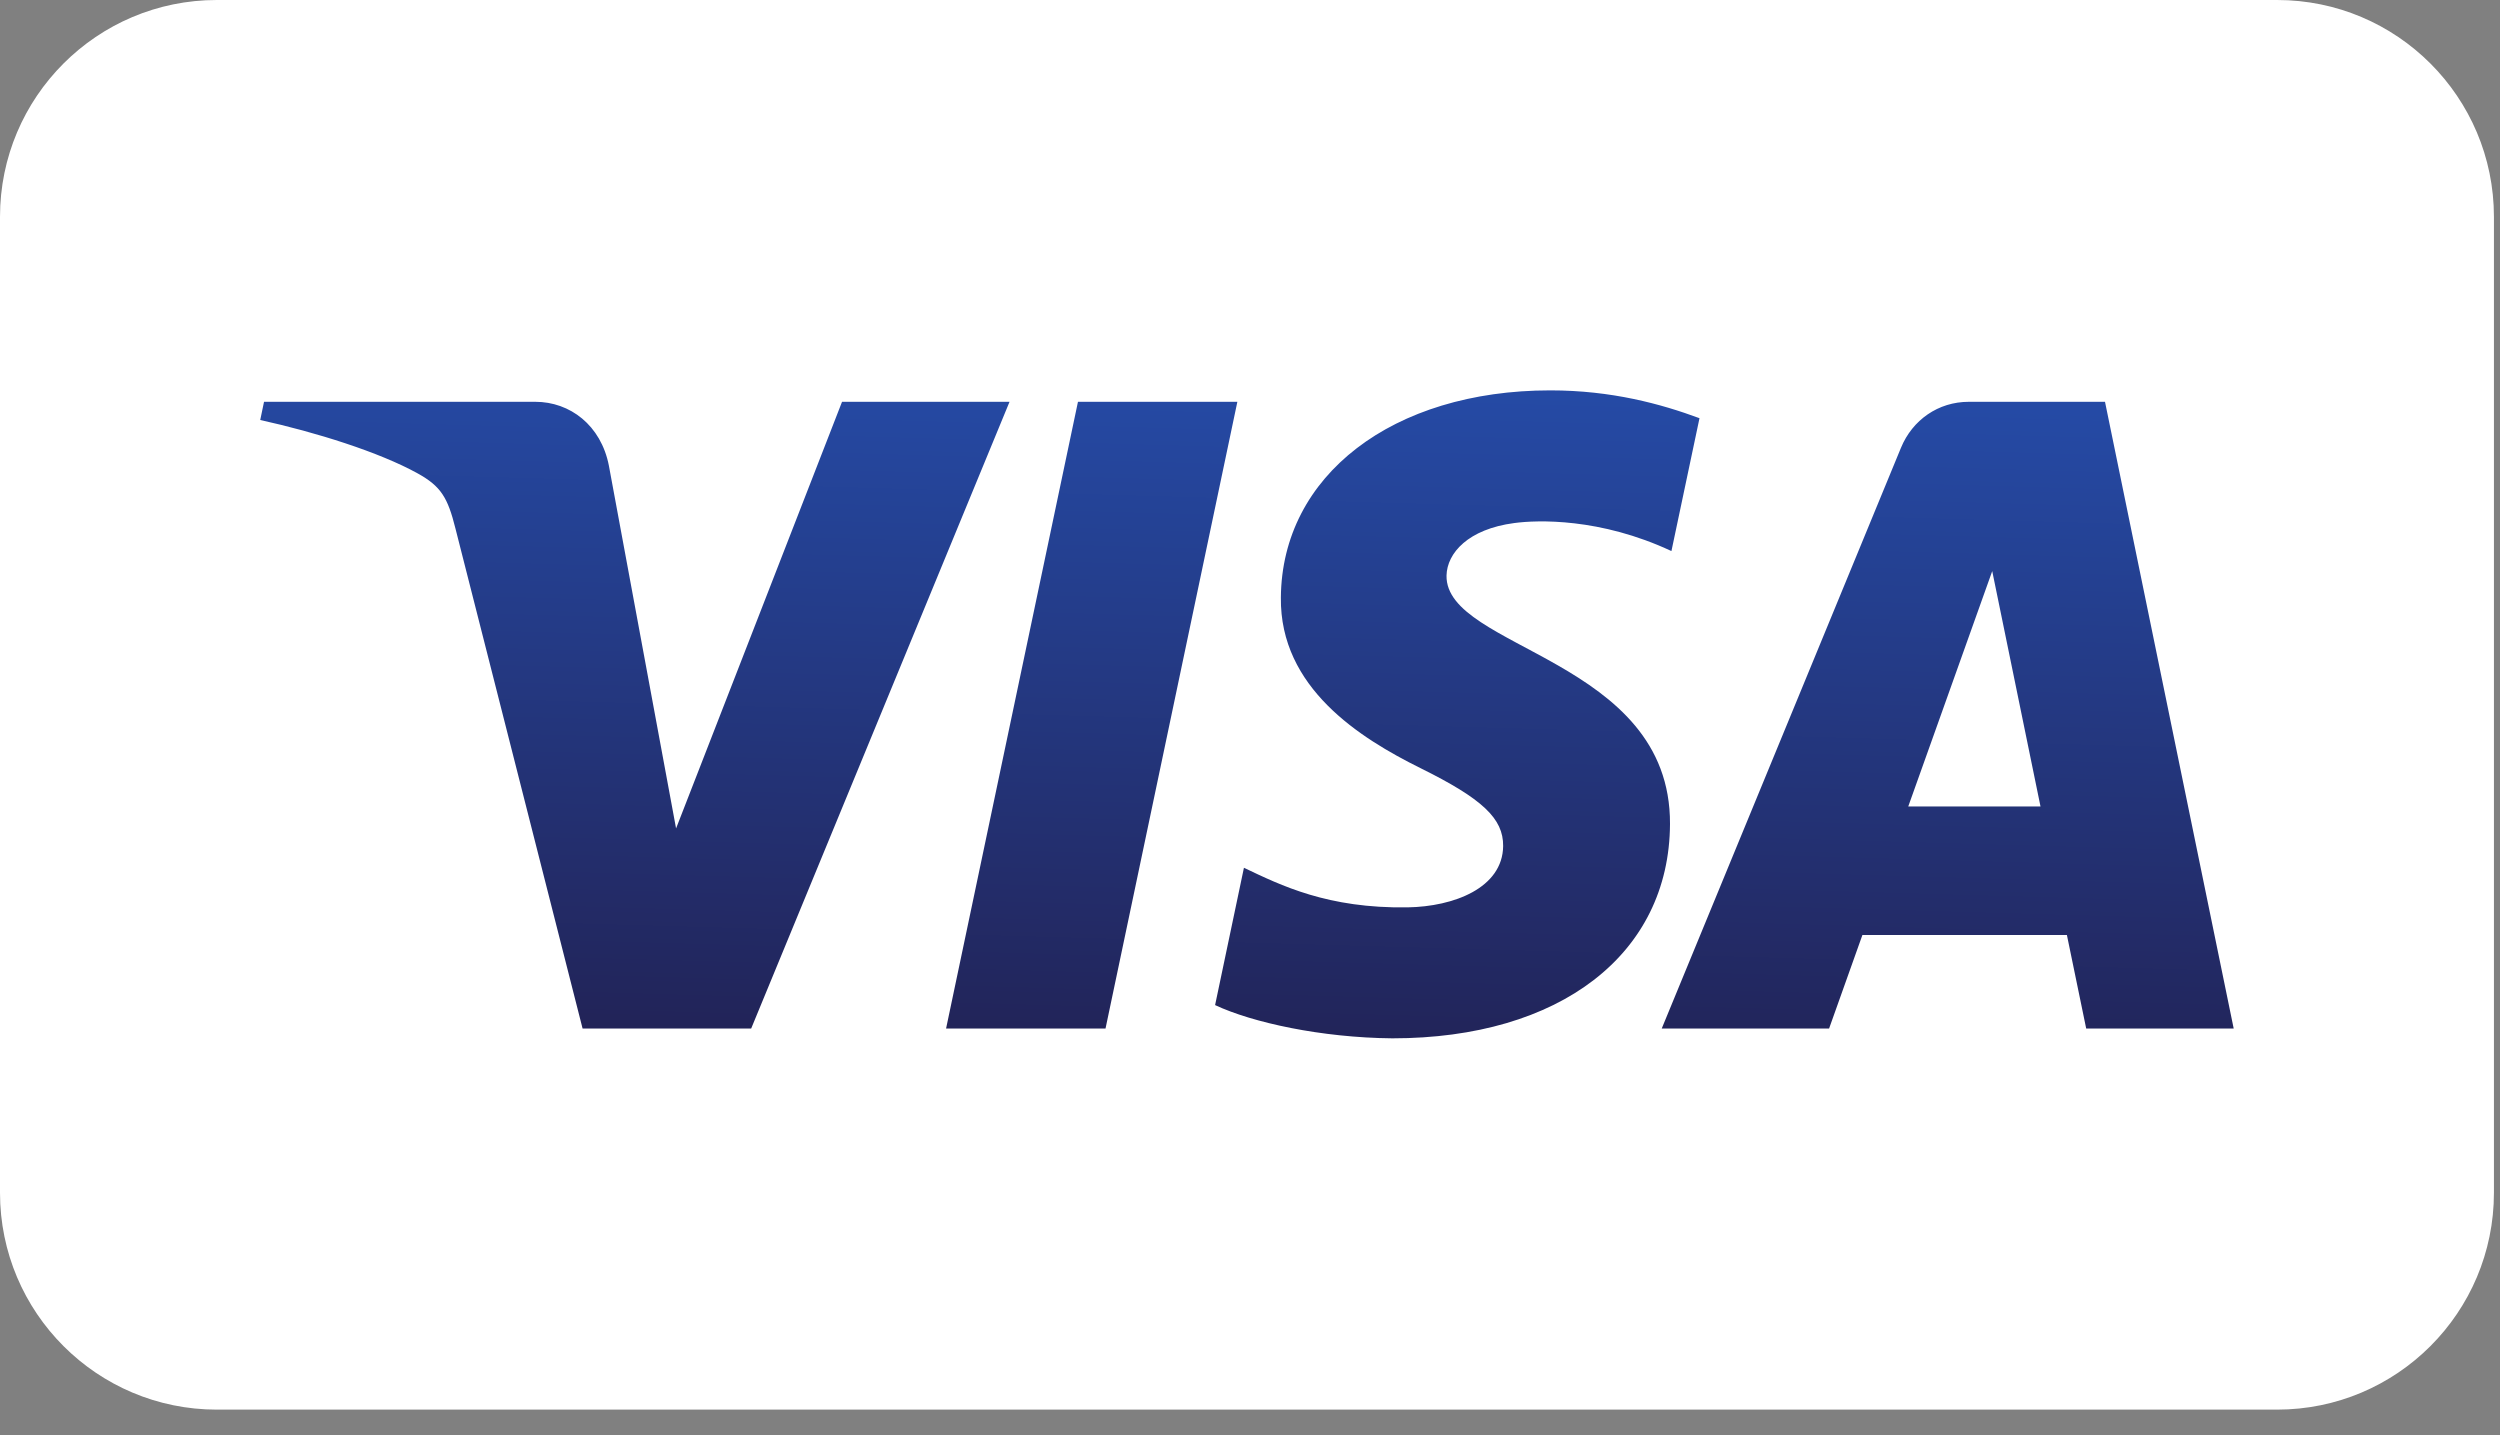
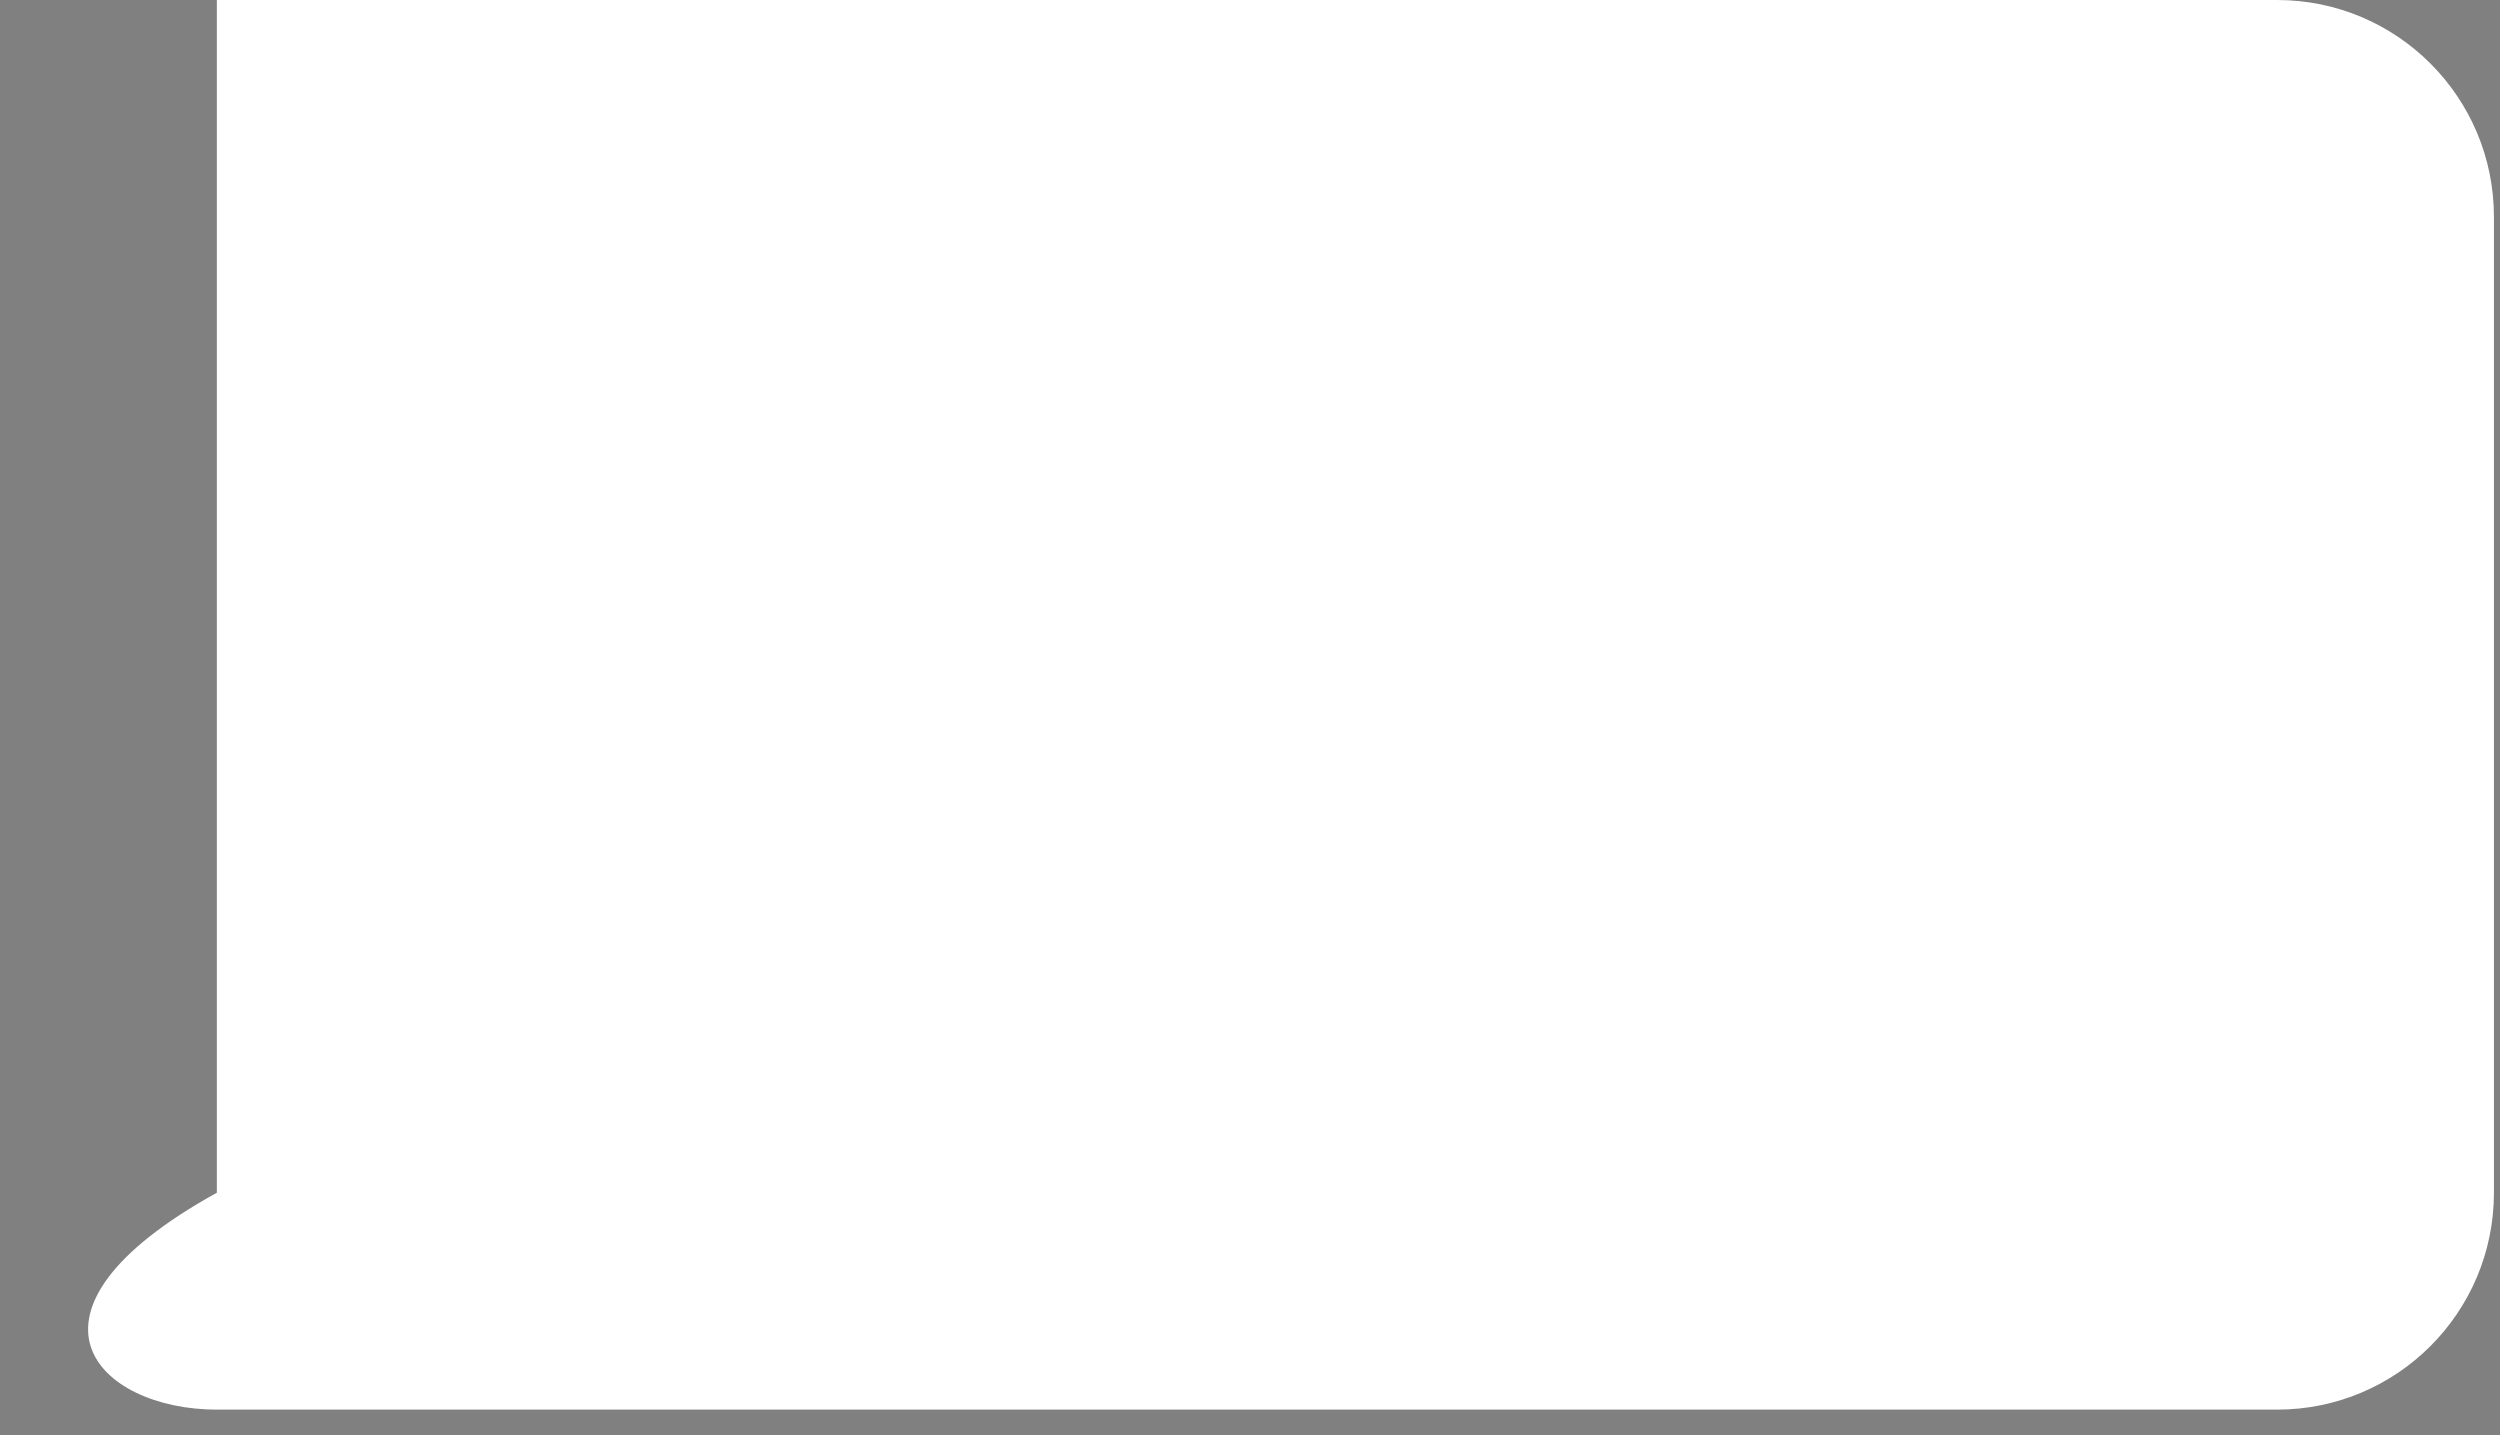
<svg xmlns="http://www.w3.org/2000/svg" width="54" height="31" viewBox="0 0 54 31" fill="none">
  <rect x="0" y="0" width="54" height="31" fill="#808080" stroke="none" />
  <g id="visa">
-     <path id="Vector" d="M49.185 0H4.684C2.097 0 0 2.097 0 4.684V25.763C0 28.351 2.097 30.448 4.684 30.448H49.185C51.772 30.448 53.869 28.351 53.869 25.763V4.684C53.869 2.097 51.772 0 49.185 0Z" fill="white" />
-     <path id="Vector_2" d="M27.667 12.906C27.642 14.856 29.376 15.944 30.681 16.591C32.023 17.255 32.473 17.68 32.468 18.274C32.458 19.182 31.398 19.583 30.406 19.599C28.675 19.626 27.669 19.124 26.869 18.744L26.246 21.71C27.048 22.086 28.535 22.414 30.076 22.428C33.693 22.428 36.059 20.613 36.072 17.797C36.087 14.225 31.212 14.027 31.245 12.43C31.257 11.946 31.712 11.429 32.707 11.298C33.2 11.231 34.561 11.181 36.103 11.903L36.709 9.033C35.879 8.726 34.813 8.432 33.486 8.432C30.081 8.432 27.686 10.272 27.667 12.906ZM42.526 8.679C41.866 8.679 41.309 9.071 41.061 9.672L35.893 22.217H39.508L40.228 20.196H44.645L45.062 22.217H48.248L45.468 8.679H42.526ZM43.032 12.336L44.075 17.42H41.218L43.032 12.336ZM23.284 8.679L20.435 22.217H23.879L26.727 8.679H23.284ZM18.188 8.679L14.603 17.894L13.152 10.059C12.982 9.184 12.31 8.679 11.564 8.679H5.703L5.621 9.072C6.824 9.337 8.191 9.766 9.019 10.224C9.526 10.504 9.671 10.748 9.837 11.413L12.584 22.217H16.225L21.806 8.679H18.188Z" fill="url(#paint0_linear_42_8033)" />
+     <path id="Vector" d="M49.185 0H4.684V25.763C0 28.351 2.097 30.448 4.684 30.448H49.185C51.772 30.448 53.869 28.351 53.869 25.763V4.684C53.869 2.097 51.772 0 49.185 0Z" fill="white" />
  </g>
  <defs>
    <linearGradient id="paint0_linear_42_8033" x1="25.219" y1="22.709" x2="25.631" y2="8.335" gradientUnits="userSpaceOnUse">
      <stop stop-color="#222357" />
      <stop offset="1" stop-color="#254AA5" />
    </linearGradient>
  </defs>
</svg>